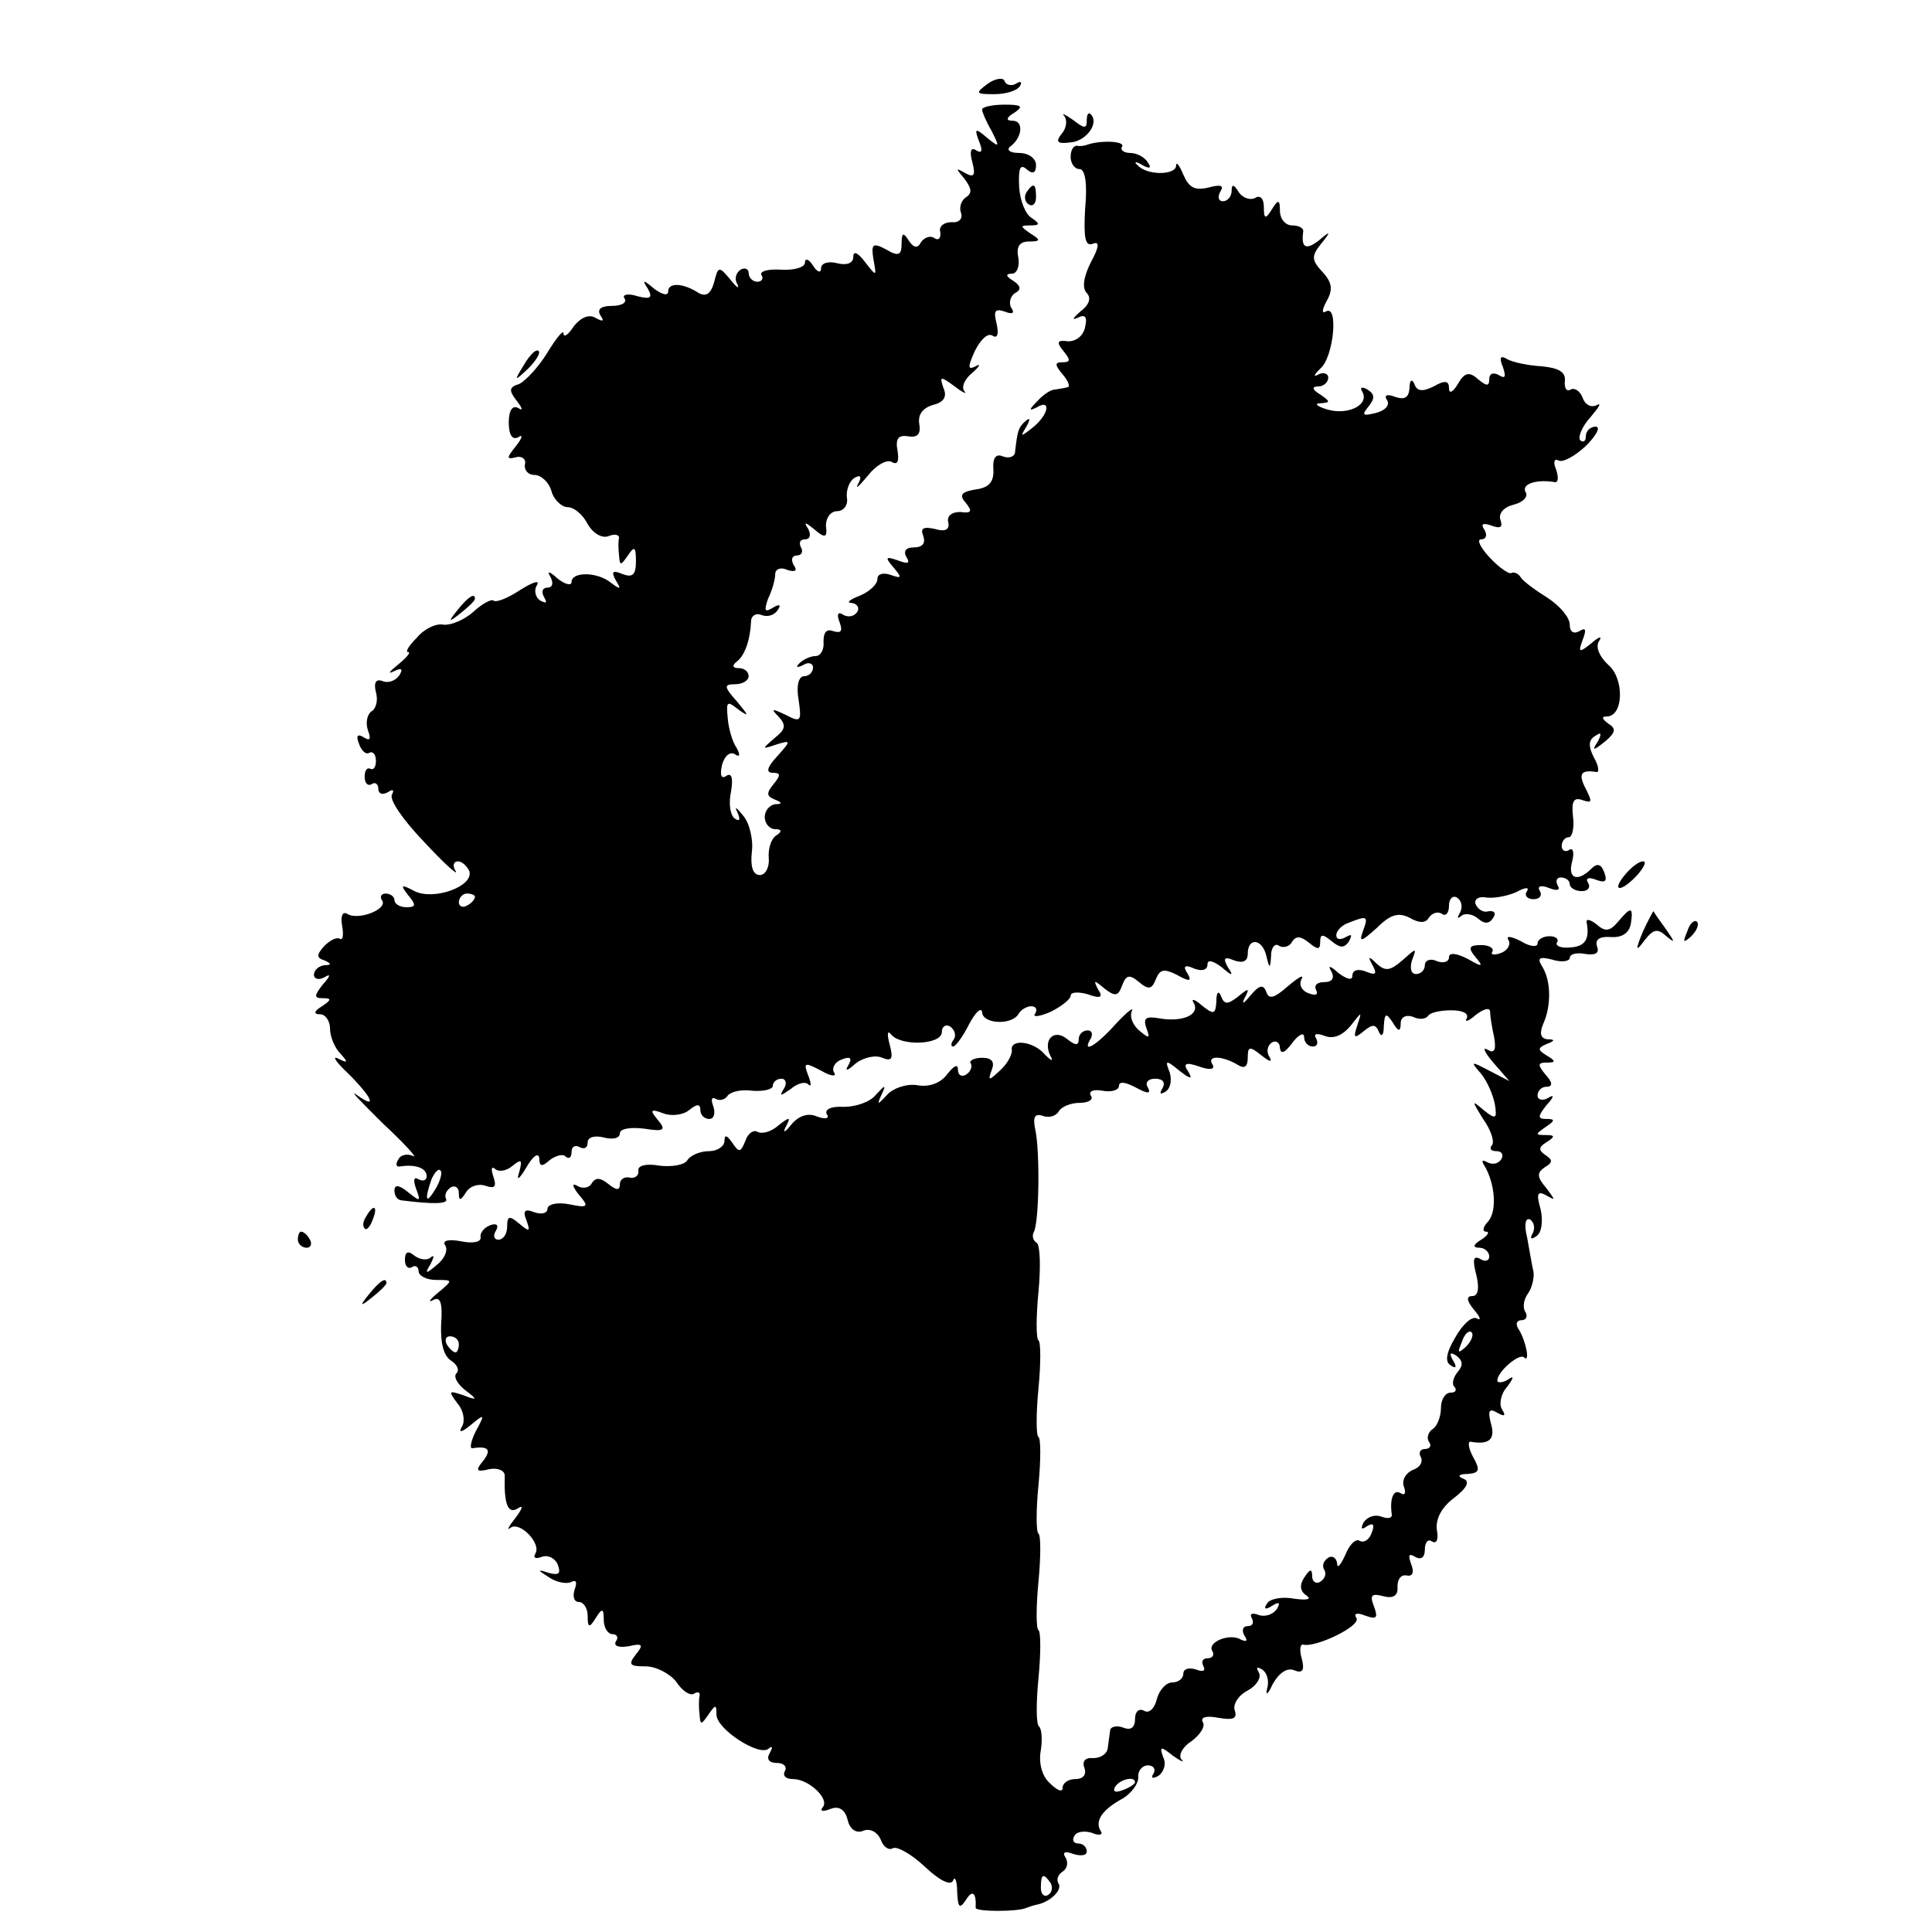
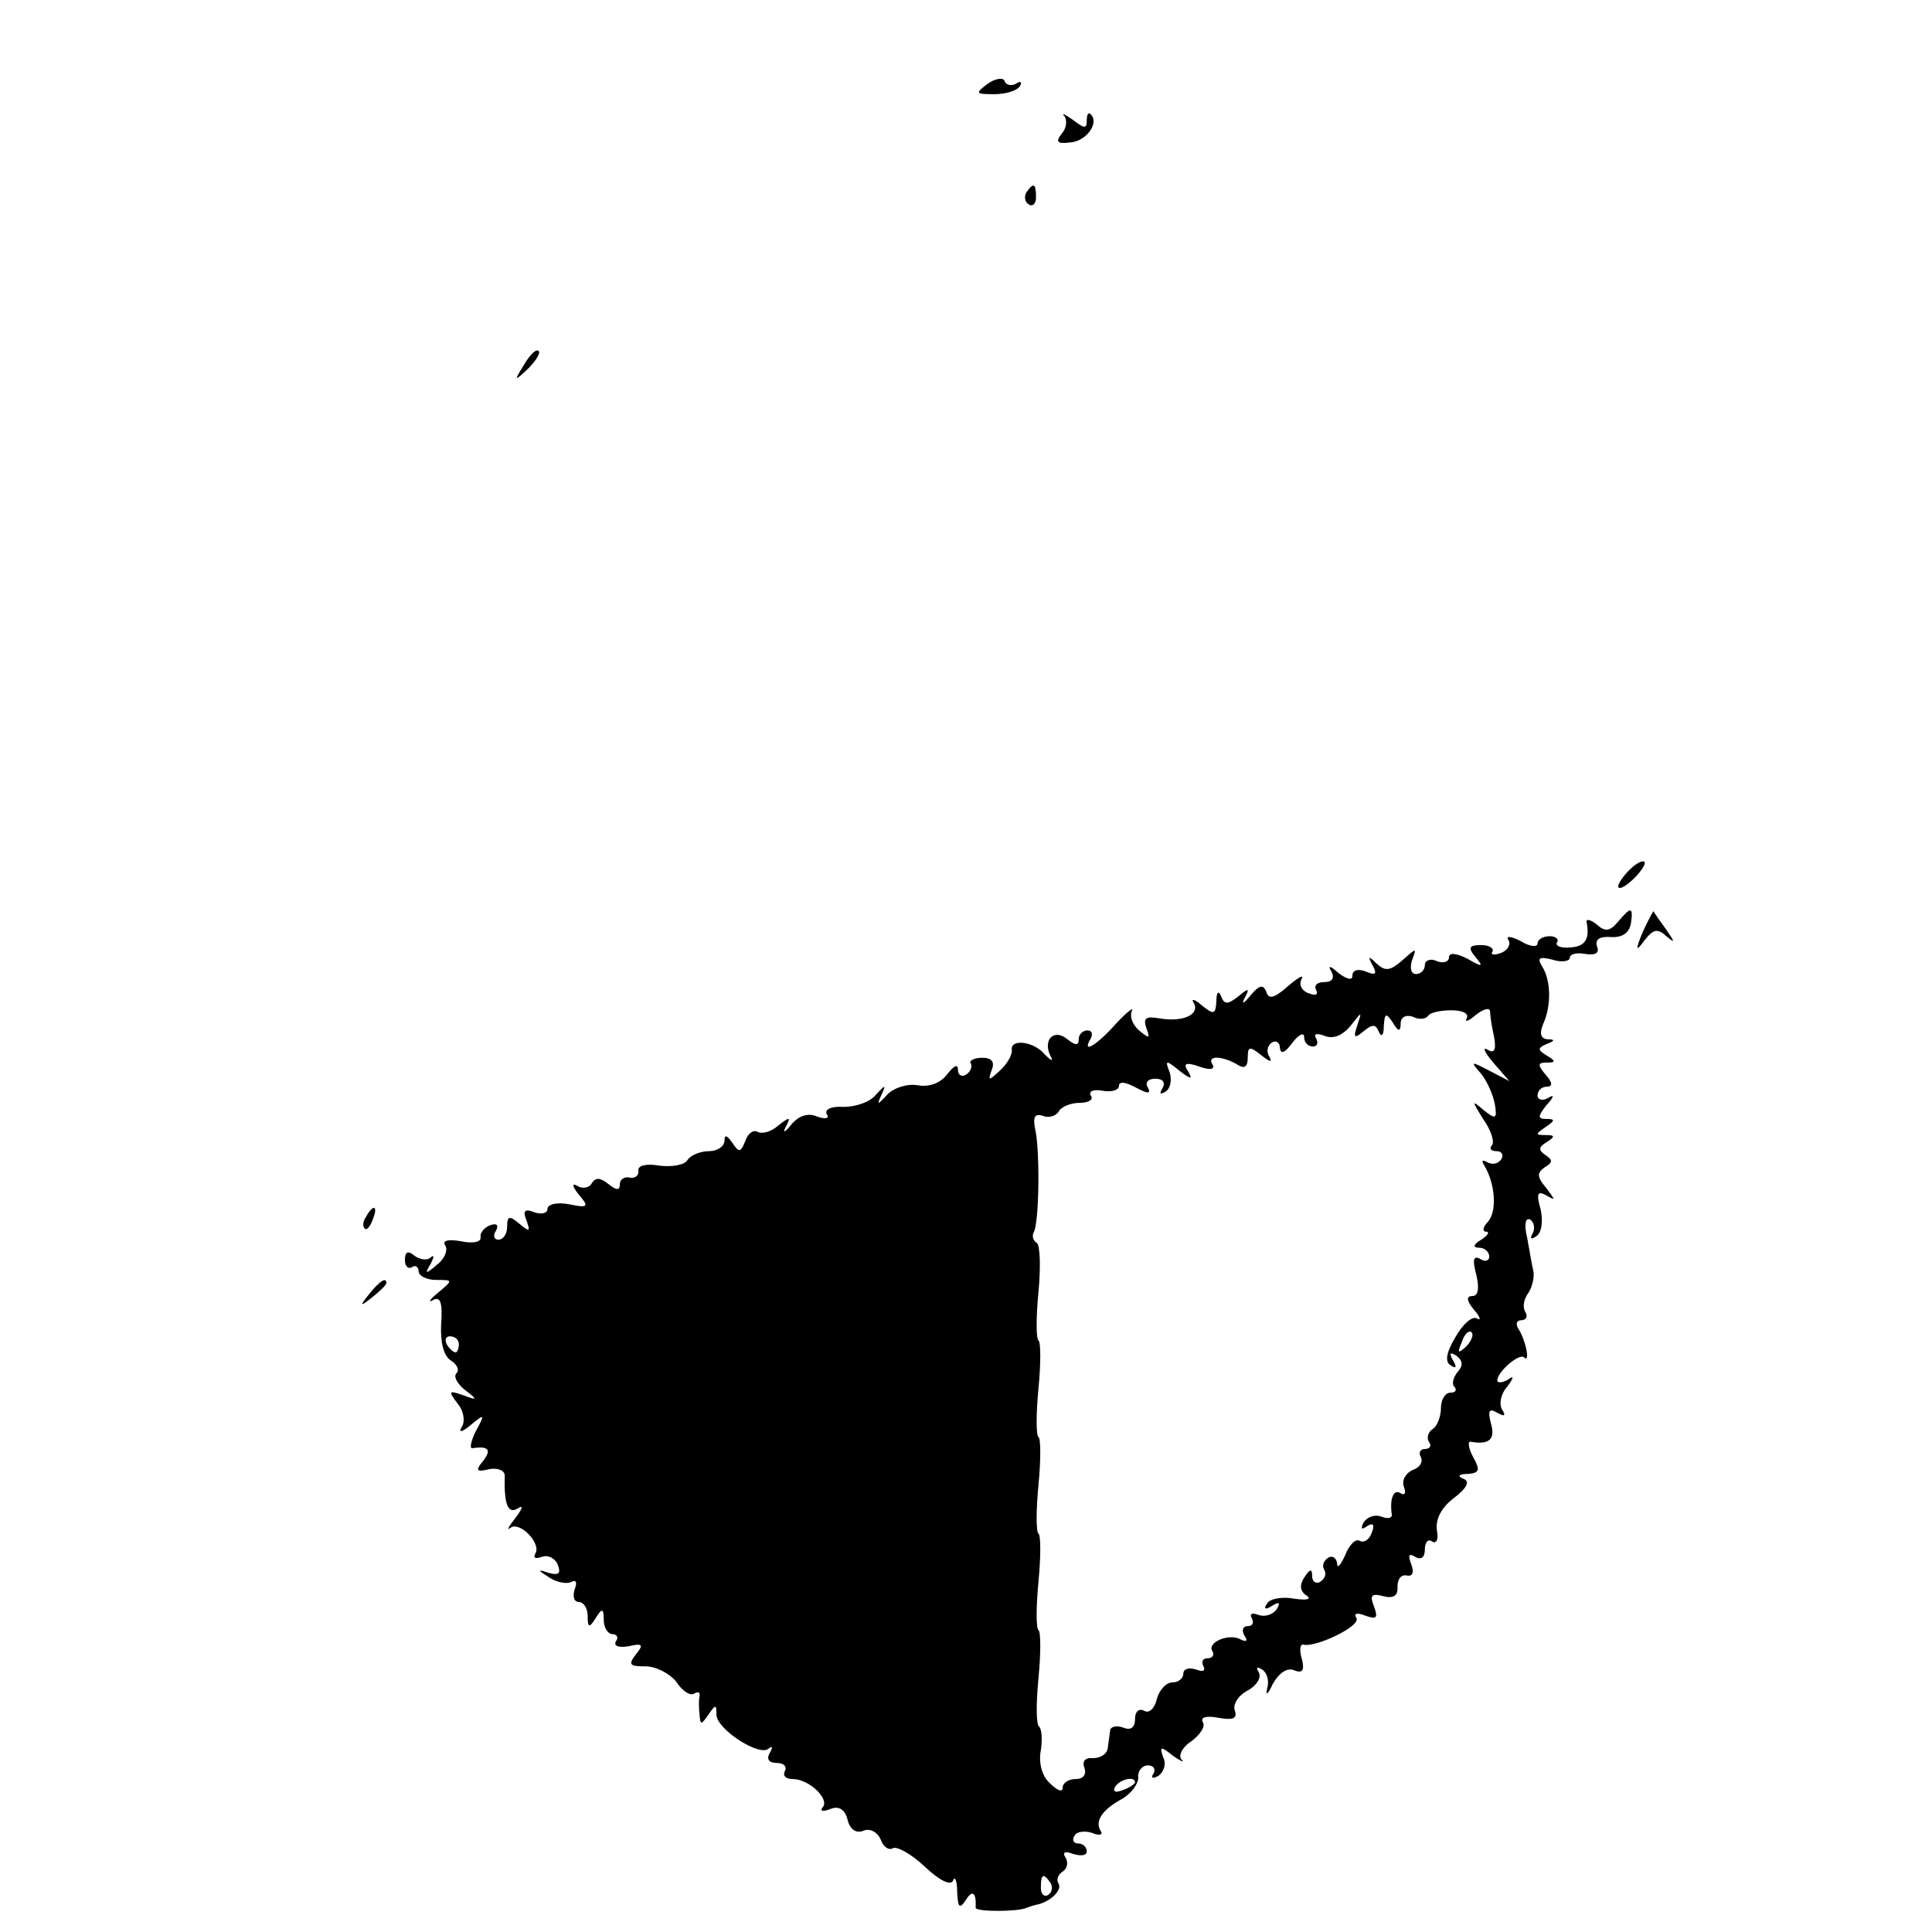
<svg xmlns="http://www.w3.org/2000/svg" version="1.0" width="240pt" height="240pt" viewBox="0 0 240 240" preserveAspectRatio="xMidYMid meet">
  <g transform="translate(0,240) scale(0.1,-0.1)" fill="#000000" stroke="none">
    <path d="M1227 2296 c-16 -12 -15 -13 8 -13 14 0 28 4 32 10 3 5 1 7 -5 3 -5 -3 -12 -2 -14 3 -1 5 -11 4 -21 -3z" />
-     <path d="M1220 2264 c0 -3 5 -15 12 -27 10 -20 10 -21 -6 -8 -14 12 -16 12 -10 -4 5 -12 4 -16 -3 -12 -7 5 -9 -1 -5 -15 4 -16 2 -19 -9 -13 -12 7 -12 6 -1 -7 9 -12 10 -18 2 -23 -6 -4 -9 -13 -6 -20 2 -7 -3 -12 -12 -11 -9 0 -16 -5 -14 -12 1 -8 -2 -11 -7 -8 -5 4 -13 1 -17 -5 -4 -8 -9 -7 -15 2 -7 11 -9 10 -9 -4 0 -14 -4 -16 -19 -7 -17 9 -19 7 -16 -12 4 -22 4 -22 -10 -4 -9 12 -15 15 -15 7 0 -8 -8 -11 -20 -8 -11 3 -20 0 -20 -6 0 -7 -5 -5 -10 3 -5 8 -10 10 -10 4 0 -6 -13 -10 -30 -9 -16 1 -27 -2 -24 -7 3 -4 0 -8 -5 -8 -6 0 -11 5 -11 11 0 5 -5 7 -10 4 -6 -4 -8 -12 -4 -18 3 -7 -1 -4 -9 6 -14 17 -15 16 -20 -4 -4 -14 -10 -18 -19 -13 -20 13 -38 13 -38 2 0 -6 -7 -4 -17 3 -14 12 -16 12 -8 0 6 -11 3 -13 -13 -9 -12 4 -20 2 -16 -3 3 -5 -4 -9 -16 -9 -13 0 -19 -4 -14 -12 5 -7 3 -8 -6 -3 -8 5 -18 1 -27 -10 -7 -11 -13 -15 -13 -9 0 5 -9 -6 -20 -24 -11 -18 -27 -35 -35 -39 -13 -4 -13 -8 -3 -21 7 -9 8 -13 2 -9 -7 4 -12 -2 -12 -18 0 -16 5 -22 12 -18 6 4 5 -1 -3 -11 -12 -15 -12 -17 0 -14 8 2 13 -3 11 -9 -1 -7 4 -13 12 -13 8 0 18 -9 21 -20 3 -11 13 -20 20 -20 8 0 19 -9 25 -21 7 -12 18 -18 26 -15 7 3 13 2 13 -2 -1 -4 -1 -14 0 -22 1 -13 2 -13 11 0 8 12 10 11 10 -7 0 -17 -4 -21 -17 -16 -12 5 -14 3 -8 -8 7 -11 6 -12 -6 -3 -17 14 -49 14 -49 1 0 -5 -8 -3 -17 4 -11 10 -14 10 -9 2 4 -8 2 -13 -4 -13 -6 0 -8 -5 -4 -12 4 -7 3 -8 -5 -4 -6 4 -8 13 -4 19 4 7 -5 4 -21 -6 -15 -10 -30 -16 -33 -13 -3 2 -14 -4 -25 -14 -11 -10 -28 -17 -37 -16 -9 2 -24 -5 -33 -16 -10 -10 -15 -18 -11 -18 4 0 -2 -7 -13 -16 -10 -8 -13 -12 -5 -8 10 5 12 3 7 -5 -5 -7 -14 -10 -21 -7 -8 3 -11 -2 -8 -14 3 -10 0 -21 -6 -24 -5 -4 -7 -14 -4 -23 4 -11 3 -14 -5 -9 -8 5 -10 2 -6 -8 3 -9 9 -14 13 -11 4 2 8 -2 8 -10 0 -8 -3 -12 -7 -10 -4 2 -7 -2 -7 -10 0 -8 4 -12 9 -9 4 3 8 0 8 -6 0 -6 5 -8 12 -4 6 4 8 3 5 -3 -4 -6 14 -32 40 -59 25 -27 43 -43 39 -36 -4 6 -3 12 3 12 5 0 11 -6 14 -12 6 -19 -44 -37 -68 -25 -17 9 -18 8 -8 -5 10 -12 10 -15 -2 -15 -8 0 -15 4 -15 9 0 4 -5 8 -11 8 -5 0 -8 -4 -4 -9 6 -11 -31 -25 -44 -16 -6 3 -8 -4 -6 -15 2 -11 1 -19 -3 -16 -4 2 -12 -2 -19 -9 -10 -11 -10 -15 0 -18 9 -4 9 -6 0 -6 -7 -1 -13 -6 -13 -12 0 -5 6 -7 13 -3 8 5 8 2 -2 -9 -11 -14 -11 -17 0 -17 11 0 11 -2 -1 -10 -10 -6 -11 -10 -2 -10 6 0 12 -8 12 -18 0 -10 6 -24 13 -31 10 -11 9 -12 -3 -6 -8 4 -3 -4 13 -19 30 -30 36 -45 10 -26 -10 7 5 -8 32 -35 28 -26 45 -45 38 -41 -6 3 -15 2 -18 -4 -4 -6 -3 -10 2 -9 19 3 33 -2 33 -12 0 -5 -4 -7 -10 -4 -6 4 -7 -1 -3 -12 6 -16 5 -16 -10 -4 -11 9 -17 10 -17 2 0 -6 3 -11 8 -12 39 -5 60 -5 56 2 -2 4 0 10 6 14 5 3 10 0 10 -7 0 -10 2 -10 9 1 5 8 16 11 24 8 12 -4 14 -1 10 11 -3 9 -3 14 2 10 4 -4 14 -3 22 4 11 9 12 7 8 -8 -4 -12 0 -9 9 6 8 14 15 19 16 11 0 -10 3 -11 13 -2 8 6 17 8 20 4 4 -3 7 -1 7 6 0 7 5 9 10 6 6 -3 10 -1 10 6 0 6 8 9 20 6 11 -3 20 -1 20 5 0 6 13 8 30 6 25 -4 28 -2 17 11 -10 12 -9 14 7 8 10 -4 25 -2 32 4 10 8 14 8 14 0 0 -6 5 -11 11 -11 6 0 8 7 5 16 -3 8 -2 12 3 9 5 -3 12 -1 15 4 4 5 17 8 31 6 14 -1 25 2 25 6 0 5 5 9 11 9 5 0 7 -6 3 -12 -6 -10 -5 -10 8 -1 8 7 18 10 22 6 4 -4 4 1 0 11 -6 16 -5 17 16 6 12 -7 20 -8 16 -2 -3 5 1 13 10 16 10 4 13 2 8 -7 -5 -8 -2 -8 9 2 9 7 24 11 33 7 12 -5 14 -1 9 17 -3 12 -3 18 2 12 12 -15 63 -13 63 3 0 7 5 10 10 7 6 -4 8 -11 5 -16 -4 -5 -4 -9 -1 -9 3 0 12 12 20 28 8 15 15 21 16 15 0 -15 36 -17 45 -3 3 6 11 10 16 10 6 0 8 -4 5 -9 -4 -5 5 -4 19 2 14 7 25 16 25 20 0 5 10 5 21 2 16 -6 20 -4 13 6 -6 12 -5 12 8 1 13 -10 17 -10 22 4 5 13 9 14 21 4 12 -10 16 -9 21 4 5 12 10 13 26 5 16 -9 19 -8 13 2 -6 9 -3 11 8 6 10 -4 17 -2 17 5 0 6 6 5 17 -3 14 -12 16 -12 8 0 -6 11 -4 13 8 8 11 -4 17 -1 17 8 0 21 18 19 23 -2 4 -17 5 -17 6 0 0 10 5 16 10 12 5 -3 13 -1 16 5 5 8 11 7 21 -1 11 -9 14 -9 14 1 0 10 3 10 14 1 11 -9 16 -9 22 0 4 8 3 9 -4 5 -7 -4 -12 -3 -12 2 0 6 7 13 16 16 23 9 24 8 17 -11 -5 -14 -2 -13 17 4 17 17 27 20 41 13 12 -7 20 -7 24 0 4 6 11 8 16 5 5 -4 9 1 9 10 0 9 5 13 10 10 6 -4 7 -12 4 -18 -4 -7 -4 -9 1 -5 4 4 14 3 21 -3 8 -7 14 -7 19 1 4 6 1 9 -6 8 -6 -2 -13 2 -16 9 -2 6 4 10 14 8 10 -1 26 2 37 7 11 6 16 6 13 1 -4 -5 0 -10 8 -10 8 0 11 5 8 10 -4 6 1 8 11 4 10 -4 15 -3 11 3 -3 6 -1 10 4 10 6 0 11 -4 11 -8 0 -5 7 -9 15 -9 8 0 11 5 8 10 -4 6 0 8 10 4 11 -4 14 -2 10 9 -4 11 -9 12 -16 5 -17 -17 -30 -13 -24 9 3 11 1 18 -4 14 -5 -3 -9 0 -9 5 0 6 4 11 9 11 4 0 7 12 5 26 -2 19 1 24 12 20 12 -4 12 -2 4 14 -10 19 -6 24 13 21 4 -1 3 8 -3 18 -7 14 -7 22 2 27 7 5 8 3 3 -7 -8 -12 -6 -12 9 0 13 11 14 16 4 22 -8 6 -9 9 -2 9 21 0 22 47 2 64 -11 10 -16 22 -12 29 5 7 1 7 -9 -2 -15 -12 -17 -12 -11 4 5 13 4 16 -4 11 -7 -4 -12 -1 -12 8 0 9 -12 23 -27 33 -16 10 -31 21 -34 26 -3 5 -9 7 -12 5 -3 -1 -15 7 -27 20 -11 12 -16 22 -10 22 6 0 8 5 4 12 -5 7 -2 9 9 5 11 -4 14 -2 11 7 -3 8 4 16 16 19 12 3 19 10 15 16 -5 10 14 16 37 12 4 0 4 7 1 16 -4 9 -2 14 3 11 5 -3 20 5 34 18 13 13 19 24 12 24 -6 0 -12 -5 -12 -12 0 -6 -3 -8 -7 -5 -3 4 2 17 13 29 10 12 14 18 8 15 -7 -4 -15 0 -18 9 -3 8 -10 13 -15 10 -5 -3 -8 2 -7 11 1 11 -8 16 -29 18 -17 1 -36 5 -43 9 -8 5 -10 2 -5 -10 4 -12 3 -15 -5 -10 -7 4 -12 2 -12 -5 0 -9 -3 -9 -14 0 -11 10 -17 8 -25 -6 -6 -10 -11 -13 -11 -5 0 9 -5 10 -19 2 -14 -7 -21 -6 -24 3 -3 7 -6 5 -6 -5 -1 -12 -6 -15 -18 -11 -10 4 -14 2 -10 -4 4 -6 -2 -13 -14 -16 -16 -4 -18 -3 -9 8 8 10 8 15 -1 21 -7 4 -10 3 -7 -2 10 -16 -16 -30 -42 -23 -14 4 -18 8 -10 8 13 1 13 2 0 11 -10 6 -11 10 -2 10 6 0 12 5 12 11 0 5 -6 7 -12 4 -7 -4 -6 -1 2 7 17 14 23 81 7 71 -5 -3 -5 2 1 13 8 14 7 23 -5 36 -14 15 -14 20 -2 35 13 16 12 17 -3 4 -16 -12 -22 -9 -19 12 0 4 -6 7 -14 7 -8 0 -15 8 -15 18 0 14 -2 15 -10 2 -8 -13 -10 -12 -10 3 0 11 -5 15 -11 11 -6 -3 -15 0 -20 7 -6 10 -9 11 -9 2 0 -7 -5 -13 -11 -13 -5 0 -7 5 -3 12 5 8 0 9 -15 5 -17 -4 -24 0 -31 16 -5 12 -9 17 -9 11 -1 -12 -37 -12 -48 1 -5 4 -2 5 6 0 9 -5 12 -4 7 3 -4 7 -14 12 -22 12 -8 0 -13 4 -10 8 4 7 -28 8 -44 2 -3 -1 -8 -2 -12 -1 -5 0 -8 -6 -8 -14 0 -8 5 -15 11 -15 7 0 10 -18 7 -49 -2 -36 0 -47 9 -44 9 4 9 -3 -2 -23 -9 -18 -11 -32 -5 -38 6 -6 3 -15 -8 -23 -9 -8 -11 -11 -4 -8 10 5 13 2 10 -11 -2 -11 -11 -18 -21 -18 -14 2 -15 -1 -6 -12 9 -11 9 -14 -1 -14 -10 0 -10 -3 0 -15 7 -8 10 -16 6 -16 -3 -1 -10 -2 -16 -3 -5 0 -15 -7 -22 -15 -10 -10 -10 -12 0 -7 18 11 15 -9 -5 -25 -15 -12 -16 -12 -8 1 5 9 5 12 -1 7 -9 -8 -10 -12 -13 -38 0 -6 -7 -9 -15 -6 -9 4 -13 -2 -12 -16 1 -16 -6 -23 -22 -25 -18 -3 -21 -7 -12 -17 8 -10 7 -13 -7 -11 -11 0 -17 -5 -15 -13 2 -9 -4 -12 -17 -8 -14 3 -18 1 -14 -9 3 -9 -1 -14 -12 -14 -10 0 -13 -5 -9 -12 5 -8 2 -9 -11 -4 -15 5 -16 4 -5 -9 11 -13 10 -14 -4 -9 -9 3 -16 1 -16 -5 0 -7 -10 -16 -22 -21 -13 -5 -17 -9 -10 -9 7 -1 10 -6 7 -11 -4 -6 -11 -7 -17 -4 -7 5 -9 1 -5 -9 4 -11 2 -14 -8 -11 -8 3 -12 -1 -12 -13 1 -9 -3 -18 -10 -18 -6 0 -15 -4 -20 -9 -5 -5 -3 -6 5 -2 6 4 12 2 12 -3 0 -6 -5 -11 -11 -11 -7 0 -10 -12 -7 -29 4 -27 3 -29 -16 -19 -17 8 -19 8 -9 -2 10 -11 9 -16 -5 -27 -16 -14 -16 -14 2 -8 19 6 19 5 1 -15 -12 -13 -14 -20 -5 -20 10 0 10 -3 1 -14 -9 -11 -9 -15 1 -19 10 -4 10 -6 1 -6 -7 -1 -13 -8 -13 -16 0 -8 6 -15 13 -15 8 0 9 -3 1 -8 -6 -4 -10 -16 -9 -28 1 -11 -4 -21 -11 -21 -9 0 -12 11 -10 29 2 15 -3 36 -11 45 -8 10 -11 12 -7 4 4 -9 3 -12 -3 -8 -6 4 -8 19 -5 33 3 17 1 25 -6 20 -6 -4 -8 1 -5 14 3 11 10 17 16 13 6 -4 7 -1 2 8 -5 7 -10 24 -11 37 -2 21 -1 22 14 10 13 -9 12 -7 -2 10 -17 19 -17 22 -3 22 10 0 17 5 17 10 0 6 -6 10 -12 10 -8 0 -9 3 -3 8 10 7 17 27 18 50 0 7 6 11 13 8 8 -3 16 0 20 6 5 7 2 8 -6 3 -10 -6 -11 -4 -6 11 5 10 9 24 9 31 0 6 7 9 15 5 10 -3 13 -1 8 6 -4 7 -2 12 4 12 6 0 8 5 5 10 -3 6 -1 10 5 10 6 0 8 5 4 13 -6 9 -4 9 8 -1 13 -11 16 -10 14 5 0 10 6 18 14 18 8 0 14 8 12 17 -1 9 3 20 9 24 8 5 10 2 5 -7 -4 -8 1 -3 12 10 10 13 24 21 30 17 7 -4 9 1 7 14 -3 15 1 20 13 18 12 -2 16 3 14 15 -2 12 4 20 17 24 13 3 18 10 13 21 -5 15 -4 15 14 2 10 -8 16 -10 12 -6 -4 5 0 15 10 23 9 8 11 12 4 8 -10 -5 -10 -1 -1 19 7 14 16 23 22 19 6 -4 8 2 5 15 -4 16 -2 19 10 15 10 -4 13 -2 8 5 -3 6 -1 14 5 18 8 4 7 9 -2 15 -10 6 -10 9 -2 9 6 0 10 9 8 20 -3 14 2 20 13 20 15 0 15 2 2 10 -13 9 -13 10 0 10 12 0 12 2 2 9 -8 4 -15 22 -16 39 -1 22 1 29 9 22 8 -7 12 -5 12 5 0 8 -9 15 -21 15 -12 0 -16 4 -11 8 15 11 17 32 3 32 -9 0 -8 4 2 10 12 8 9 10 -12 10 -16 0 -28 -3 -28 -6z m-630 -978 c0 -3 -4 -8 -10 -11 -5 -3 -10 -1 -10 4 0 6 5 11 10 11 6 0 10 -2 10 -4z m-49 -363 c-12 -20 -14 -14 -5 12 4 9 9 14 11 11 3 -2 0 -13 -6 -23z" />
    <path d="M1322 2256 c4 -5 3 -15 -3 -22 -8 -10 -6 -13 10 -11 20 1 37 24 26 35 -3 3 -5 0 -5 -8 0 -10 -3 -10 -17 1 -10 7 -15 9 -11 5z" />
    <path d="M1275 2161 c-3 -5 -2 -12 3 -15 5 -3 9 1 9 9 0 17 -3 19 -12 6z" />
    <path d="M651 1947 c-13 -21 -12 -21 5 -5 10 10 16 20 13 22 -3 3 -11 -5 -18 -17z" />
-     <path d="M569 1643 c-13 -16 -12 -17 4 -4 9 7 17 15 17 17 0 8 -8 3 -21 -13z" />
    <path d="M2020 1315 c-19 -22 -8 -25 13 -3 9 10 13 18 8 18 -5 0 -14 -7 -21 -15z" />
    <path d="M2010 1255 c-10 -12 -16 -13 -27 -3 -8 6 -13 7 -12 2 4 -21 -2 -30 -21 -31 -11 -1 -18 2 -16 6 3 4 -1 8 -9 8 -8 0 -15 -4 -15 -9 0 -5 -10 -4 -21 3 -12 6 -19 7 -15 1 3 -5 -1 -13 -10 -16 -8 -3 -13 -2 -10 2 2 4 -4 8 -14 8 -15 0 -17 -3 -7 -15 10 -12 9 -13 -10 -2 -14 7 -23 8 -23 2 0 -6 -7 -8 -15 -5 -8 4 -15 1 -15 -5 0 -6 -5 -11 -11 -11 -6 0 -8 7 -5 17 6 16 6 16 -12 0 -15 -13 -21 -14 -32 -4 -10 10 -11 9 -5 -2 6 -11 4 -13 -8 -8 -10 4 -17 2 -17 -5 0 -6 -6 -5 -17 3 -11 10 -14 10 -9 2 4 -8 1 -13 -9 -13 -9 0 -13 -4 -10 -10 3 -6 -1 -7 -9 -4 -9 3 -13 11 -9 18 3 6 -4 2 -17 -9 -17 -15 -24 -17 -27 -7 -4 10 -9 8 -20 -5 -8 -10 -11 -11 -7 -3 7 13 5 13 -8 2 -13 -10 -17 -10 -21 0 -3 8 -6 6 -6 -6 -1 -16 -3 -17 -18 -5 -9 8 -14 9 -10 3 8 -15 -15 -24 -43 -19 -17 3 -20 0 -16 -12 5 -13 4 -14 -9 -3 -8 7 -12 17 -9 24 3 6 -6 -1 -20 -16 -24 -27 -43 -38 -31 -18 3 6 1 10 -4 10 -6 0 -11 -5 -11 -11 0 -8 -4 -8 -14 0 -17 14 -31 -1 -21 -21 4 -7 1 -6 -7 2 -14 17 -44 20 -41 5 0 -6 -6 -17 -15 -25 -14 -13 -15 -13 -10 1 4 10 0 15 -12 15 -10 0 -17 -4 -14 -7 2 -4 0 -10 -6 -14 -5 -3 -10 -1 -10 6 0 8 -5 5 -13 -5 -8 -11 -22 -17 -38 -14 -13 2 -30 -4 -37 -12 -12 -13 -13 -13 -7 0 6 13 5 13 -7 0 -7 -9 -25 -15 -40 -15 -15 1 -24 -3 -21 -9 4 -5 -1 -7 -12 -3 -11 5 -23 1 -32 -10 -8 -10 -11 -11 -7 -3 7 13 5 13 -9 2 -9 -8 -20 -11 -26 -8 -5 3 -12 -2 -15 -11 -6 -15 -8 -15 -16 -3 -7 10 -10 11 -10 3 0 -7 -9 -13 -19 -13 -11 0 -23 -5 -27 -11 -3 -6 -19 -9 -35 -7 -16 3 -27 0 -26 -6 1 -6 -4 -10 -10 -9 -7 2 -13 -2 -13 -8 0 -8 -4 -8 -14 0 -10 8 -16 9 -21 1 -3 -6 -12 -7 -18 -3 -7 4 -6 -1 2 -11 13 -15 12 -17 -12 -12 -15 3 -27 0 -27 -6 0 -5 -7 -7 -16 -4 -12 5 -15 2 -10 -10 5 -14 4 -15 -9 -4 -12 10 -15 10 -15 -4 0 -9 -5 -16 -11 -16 -5 0 -7 5 -3 11 4 7 1 10 -7 7 -8 -3 -13 -10 -12 -15 1 -6 -10 -8 -24 -5 -16 3 -24 1 -20 -5 4 -6 -1 -17 -10 -24 -14 -12 -16 -12 -8 1 4 8 5 12 0 8 -4 -4 -13 -3 -20 2 -8 7 -12 5 -12 -5 0 -8 4 -12 9 -9 4 3 8 0 8 -5 0 -6 10 -11 22 -11 21 0 21 0 2 -16 -10 -8 -13 -13 -6 -9 9 5 12 -3 10 -30 -1 -23 3 -39 12 -45 8 -5 11 -12 7 -16 -4 -4 1 -13 11 -21 16 -12 15 -13 -3 -6 -18 6 -18 5 -7 -10 8 -9 10 -22 6 -29 -5 -8 -1 -8 11 2 17 14 18 14 6 -8 -6 -12 -8 -22 -4 -21 20 3 24 -2 13 -16 -10 -12 -8 -14 8 -10 11 2 19 -2 19 -8 -1 -36 4 -48 16 -41 7 5 7 1 -3 -12 -8 -10 -11 -16 -6 -12 11 9 39 -19 31 -32 -3 -5 0 -7 8 -4 8 3 17 -2 20 -10 4 -11 1 -13 -11 -10 -15 5 -15 4 1 -6 9 -6 22 -8 27 -5 6 3 7 -1 4 -9 -3 -9 -1 -16 5 -16 6 0 11 -8 11 -17 0 -15 2 -16 10 -3 8 13 10 12 10 -2 0 -10 5 -18 11 -18 5 0 8 -4 4 -9 -3 -6 4 -8 16 -6 17 4 19 2 9 -10 -10 -13 -8 -15 12 -15 13 0 30 -9 38 -19 7 -11 17 -18 22 -15 5 3 8 2 7 -3 -1 -4 -1 -15 0 -23 1 -13 2 -13 11 0 9 13 10 13 10 0 0 -18 54 -53 65 -42 5 4 5 1 1 -6 -4 -7 -1 -12 9 -12 9 0 13 -5 10 -10 -3 -6 1 -10 10 -10 20 0 46 -25 37 -35 -4 -5 0 -6 10 -2 10 4 18 -1 21 -14 3 -12 11 -17 20 -13 8 3 17 -2 21 -11 3 -9 10 -14 15 -11 5 3 23 -7 40 -23 18 -17 32 -24 35 -17 2 6 5 0 5 -14 1 -20 3 -22 11 -10 8 13 13 9 12 -10 0 -5 53 -5 63 0 3 1 8 3 13 4 16 3 32 18 27 26 -3 5 -1 11 5 15 6 4 7 11 4 17 -5 7 -1 9 9 5 10 -3 17 -2 17 3 0 6 -5 10 -11 10 -5 0 -8 4 -4 10 3 5 13 6 22 3 9 -4 14 -2 10 3 -7 12 2 26 28 40 11 7 19 18 19 26 -1 8 5 15 12 15 7 0 10 -5 7 -10 -4 -6 -1 -7 6 -3 7 5 10 15 6 23 -5 14 -3 14 12 2 10 -7 15 -9 11 -5 -5 5 1 16 12 23 11 8 18 19 14 24 -3 6 5 8 20 5 18 -3 23 -1 20 9 -3 7 4 19 16 25 11 6 17 16 14 22 -4 7 -3 8 4 4 6 -4 9 -14 6 -24 -2 -9 1 -7 7 6 8 14 18 21 27 17 10 -4 13 0 9 15 -3 10 -2 18 2 17 15 -4 72 23 66 33 -4 6 1 7 11 3 14 -5 16 -3 11 11 -6 15 -3 17 12 13 12 -3 18 1 17 12 0 9 4 15 11 14 8 -2 10 4 6 14 -4 11 -3 14 5 9 7 -4 12 -1 12 9 0 9 4 14 9 10 6 -3 8 3 6 14 -2 13 5 28 21 40 17 13 20 21 12 24 -8 3 -6 6 5 6 15 1 16 5 7 21 -6 11 -7 20 -3 19 23 -4 31 3 25 23 -4 16 -2 19 8 13 9 -5 11 -4 6 4 -4 6 -2 19 6 28 9 12 9 15 1 9 -7 -4 -13 -4 -13 -1 0 11 27 34 33 29 8 -8 3 19 -6 34 -5 7 -3 12 3 12 6 0 8 5 5 10 -4 6 -2 16 3 23 5 7 8 19 7 27 -2 8 -5 27 -8 43 -4 16 -2 25 4 22 5 -4 6 -11 3 -17 -4 -7 -2 -8 4 -4 7 4 9 18 6 33 -6 21 -4 24 7 18 12 -7 11 -6 0 9 -12 14 -12 19 -2 26 10 6 10 9 1 15 -9 6 -9 10 1 16 11 7 11 9 -1 9 -13 0 -13 1 0 10 12 8 12 10 1 10 -11 0 -11 3 0 17 10 11 10 14 2 9 -7 -4 -13 -2 -13 3 0 6 5 11 11 11 8 0 8 5 -1 15 -10 12 -10 15 1 15 12 0 12 2 0 9 -11 7 -11 9 0 14 11 4 11 6 1 6 -8 1 -10 7 -5 19 10 22 10 53 -1 71 -7 11 -4 13 12 9 12 -4 22 -2 22 2 0 5 9 7 19 5 13 -2 18 1 15 9 -3 9 3 13 17 12 14 -1 23 5 25 17 3 21 0 21 -16 2z m-188 -120 c-3 -5 2 -4 11 4 9 7 17 10 18 5 0 -5 2 -19 5 -32 3 -17 0 -21 -8 -16 -7 4 -4 -3 7 -16 l20 -23 -25 13 c-23 12 -24 12 -10 -4 8 -10 15 -27 17 -38 3 -18 1 -19 -14 -7 -15 13 -15 12 0 -12 10 -14 14 -29 10 -32 -3 -4 -1 -7 6 -7 7 0 9 -5 6 -10 -4 -6 -11 -7 -17 -4 -7 4 -8 2 -4 -4 13 -22 16 -55 5 -69 -7 -7 -8 -13 -3 -13 5 0 2 -5 -6 -10 -10 -6 -11 -10 -2 -10 6 0 12 -5 12 -11 0 -5 -5 -7 -11 -3 -9 5 -10 -1 -5 -20 4 -17 2 -26 -5 -26 -8 0 -7 -6 2 -17 8 -9 9 -14 4 -11 -6 4 -18 -7 -27 -23 -12 -20 -13 -31 -6 -35 7 -5 8 -2 3 6 -5 9 -4 11 4 6 8 -6 9 -12 2 -20 -6 -7 -8 -16 -4 -19 3 -4 1 -7 -5 -7 -7 0 -12 -9 -12 -19 0 -11 -5 -23 -10 -26 -6 -4 -8 -11 -5 -16 4 -5 1 -9 -5 -9 -6 0 -8 -5 -5 -10 3 -6 -1 -13 -10 -16 -9 -4 -14 -13 -11 -21 3 -8 1 -11 -4 -8 -9 6 -14 -7 -11 -27 0 -4 -5 -5 -13 -2 -8 3 -17 0 -22 -7 -4 -8 -3 -10 4 -5 8 5 10 2 6 -8 -3 -9 -10 -13 -15 -10 -5 3 -13 -5 -18 -18 -6 -13 -10 -17 -10 -10 -1 7 -6 10 -11 7 -6 -4 -8 -10 -5 -15 3 -5 1 -11 -5 -15 -5 -3 -10 0 -10 7 0 10 -3 9 -10 -2 -6 -9 -5 -17 3 -22 7 -5 0 -6 -15 -4 -15 3 -31 0 -34 -6 -5 -7 -2 -8 6 -3 9 6 11 4 6 -4 -5 -7 -15 -10 -23 -7 -8 3 -11 1 -8 -4 3 -6 1 -10 -5 -10 -6 0 -8 -5 -4 -12 4 -6 3 -8 -4 -5 -14 9 -43 -3 -36 -14 3 -5 0 -9 -6 -9 -6 0 -8 -4 -5 -10 3 -6 -1 -7 -9 -4 -9 3 -16 1 -16 -5 0 -6 -6 -11 -14 -11 -7 0 -16 -9 -19 -21 -3 -12 -10 -18 -16 -14 -6 3 -11 -1 -11 -10 0 -11 -5 -15 -15 -11 -8 3 -16 1 -16 -4 -1 -6 -2 -16 -3 -22 -1 -7 -9 -12 -18 -12 -10 1 -14 -4 -11 -12 3 -8 -1 -14 -11 -14 -9 0 -16 -5 -16 -11 0 -6 -7 -3 -16 6 -10 9 -14 26 -11 41 2 13 1 26 -2 29 -4 2 -4 29 -1 60 3 31 3 58 0 60 -3 2 -3 29 0 60 3 31 3 58 0 60 -3 2 -3 29 0 60 3 31 3 58 0 60 -3 2 -3 29 0 60 3 31 3 58 0 60 -3 2 -3 29 0 60 3 31 2 58 -2 61 -5 3 -6 9 -4 13 7 11 8 102 2 128 -3 15 -1 20 9 17 7 -3 16 -1 20 5 3 6 15 11 26 11 11 0 18 4 14 9 -3 6 4 8 15 6 11 -2 20 1 20 6 0 6 8 5 21 -2 15 -8 19 -8 15 0 -4 6 0 11 9 11 10 0 13 -5 9 -12 -4 -7 -3 -8 4 -4 6 4 8 14 5 24 -6 15 -5 16 12 2 14 -11 17 -11 11 -1 -7 10 -3 12 14 6 14 -5 20 -3 16 3 -7 11 12 11 32 -1 8 -5 12 -2 12 9 0 14 2 15 17 3 10 -8 14 -9 10 -2 -4 6 -3 14 3 18 5 3 10 0 10 -7 1 -8 6 -6 15 6 8 11 15 14 15 8 0 -7 5 -12 11 -12 5 0 7 4 4 10 -4 6 1 7 11 3 11 -4 22 1 32 13 14 18 14 18 8 0 -5 -15 -4 -17 8 -7 11 9 15 9 19 -1 3 -7 6 -4 6 7 1 17 3 17 11 5 7 -12 10 -12 10 -1 0 7 6 11 15 8 8 -4 16 -3 19 1 2 4 15 7 29 7 14 0 22 -4 19 -10z m-1 -408 c-10 -9 -11 -8 -5 6 3 10 9 15 12 12 3 -3 0 -11 -7 -18z m-1251 3 c0 -5 -2 -10 -4 -10 -3 0 -8 5 -11 10 -3 6 -1 10 4 10 6 0 11 -4 11 -10z m840 -544 c0 -2 -7 -7 -16 -10 -8 -3 -12 -2 -9 4 6 10 25 14 25 6z m-105 -125 c3 -5 2 -12 -3 -15 -5 -3 -9 1 -9 9 0 17 3 19 12 6z" />
    <path d="M2041 1243 c-10 -24 -9 -26 2 -11 11 14 16 15 27 5 11 -9 11 -8 0 8 -8 11 -15 21 -16 23 0 1 -6 -10 -13 -25z" />
-     <path d="M2096 1243 c-6 -14 -5 -15 5 -6 7 7 10 15 7 18 -3 3 -9 -2 -12 -12z" />
    <path d="M455 889 c-4 -6 -5 -12 -2 -15 2 -3 7 2 10 11 7 17 1 20 -8 4z" />
-     <path d="M370 860 c0 -5 5 -10 11 -10 5 0 7 5 4 10 -3 6 -8 10 -11 10 -2 0 -4 -4 -4 -10z" />
    <path d="M459 793 c-13 -16 -12 -17 4 -4 9 7 17 15 17 17 0 8 -8 3 -21 -13z" />
  </g>
</svg>